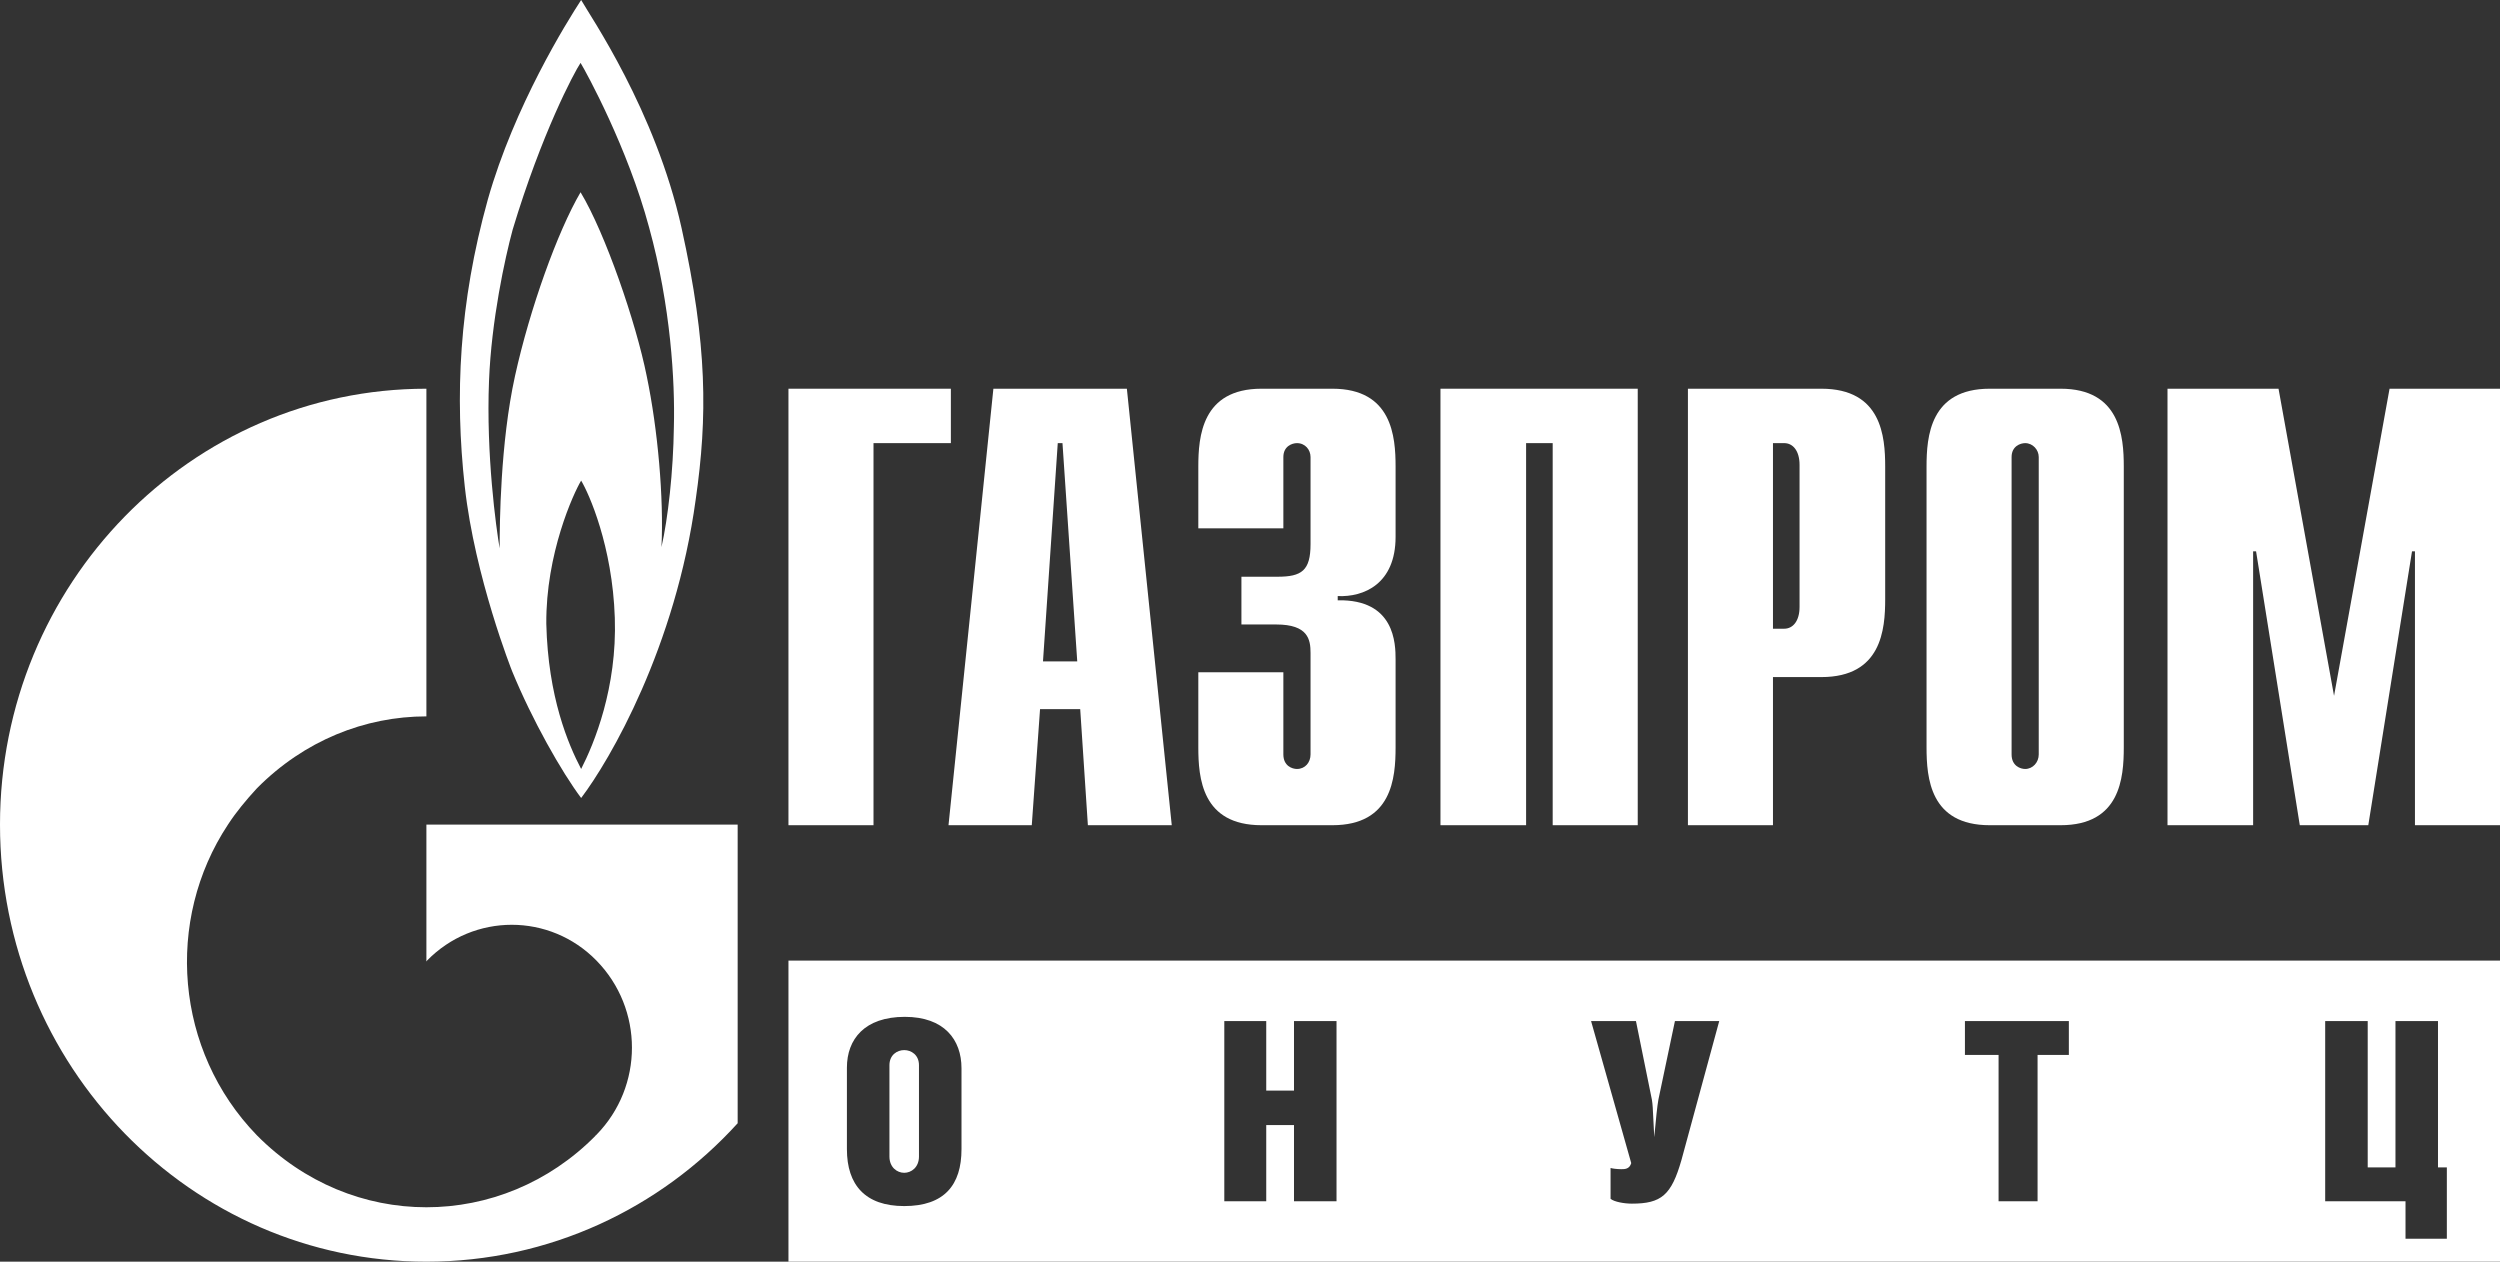
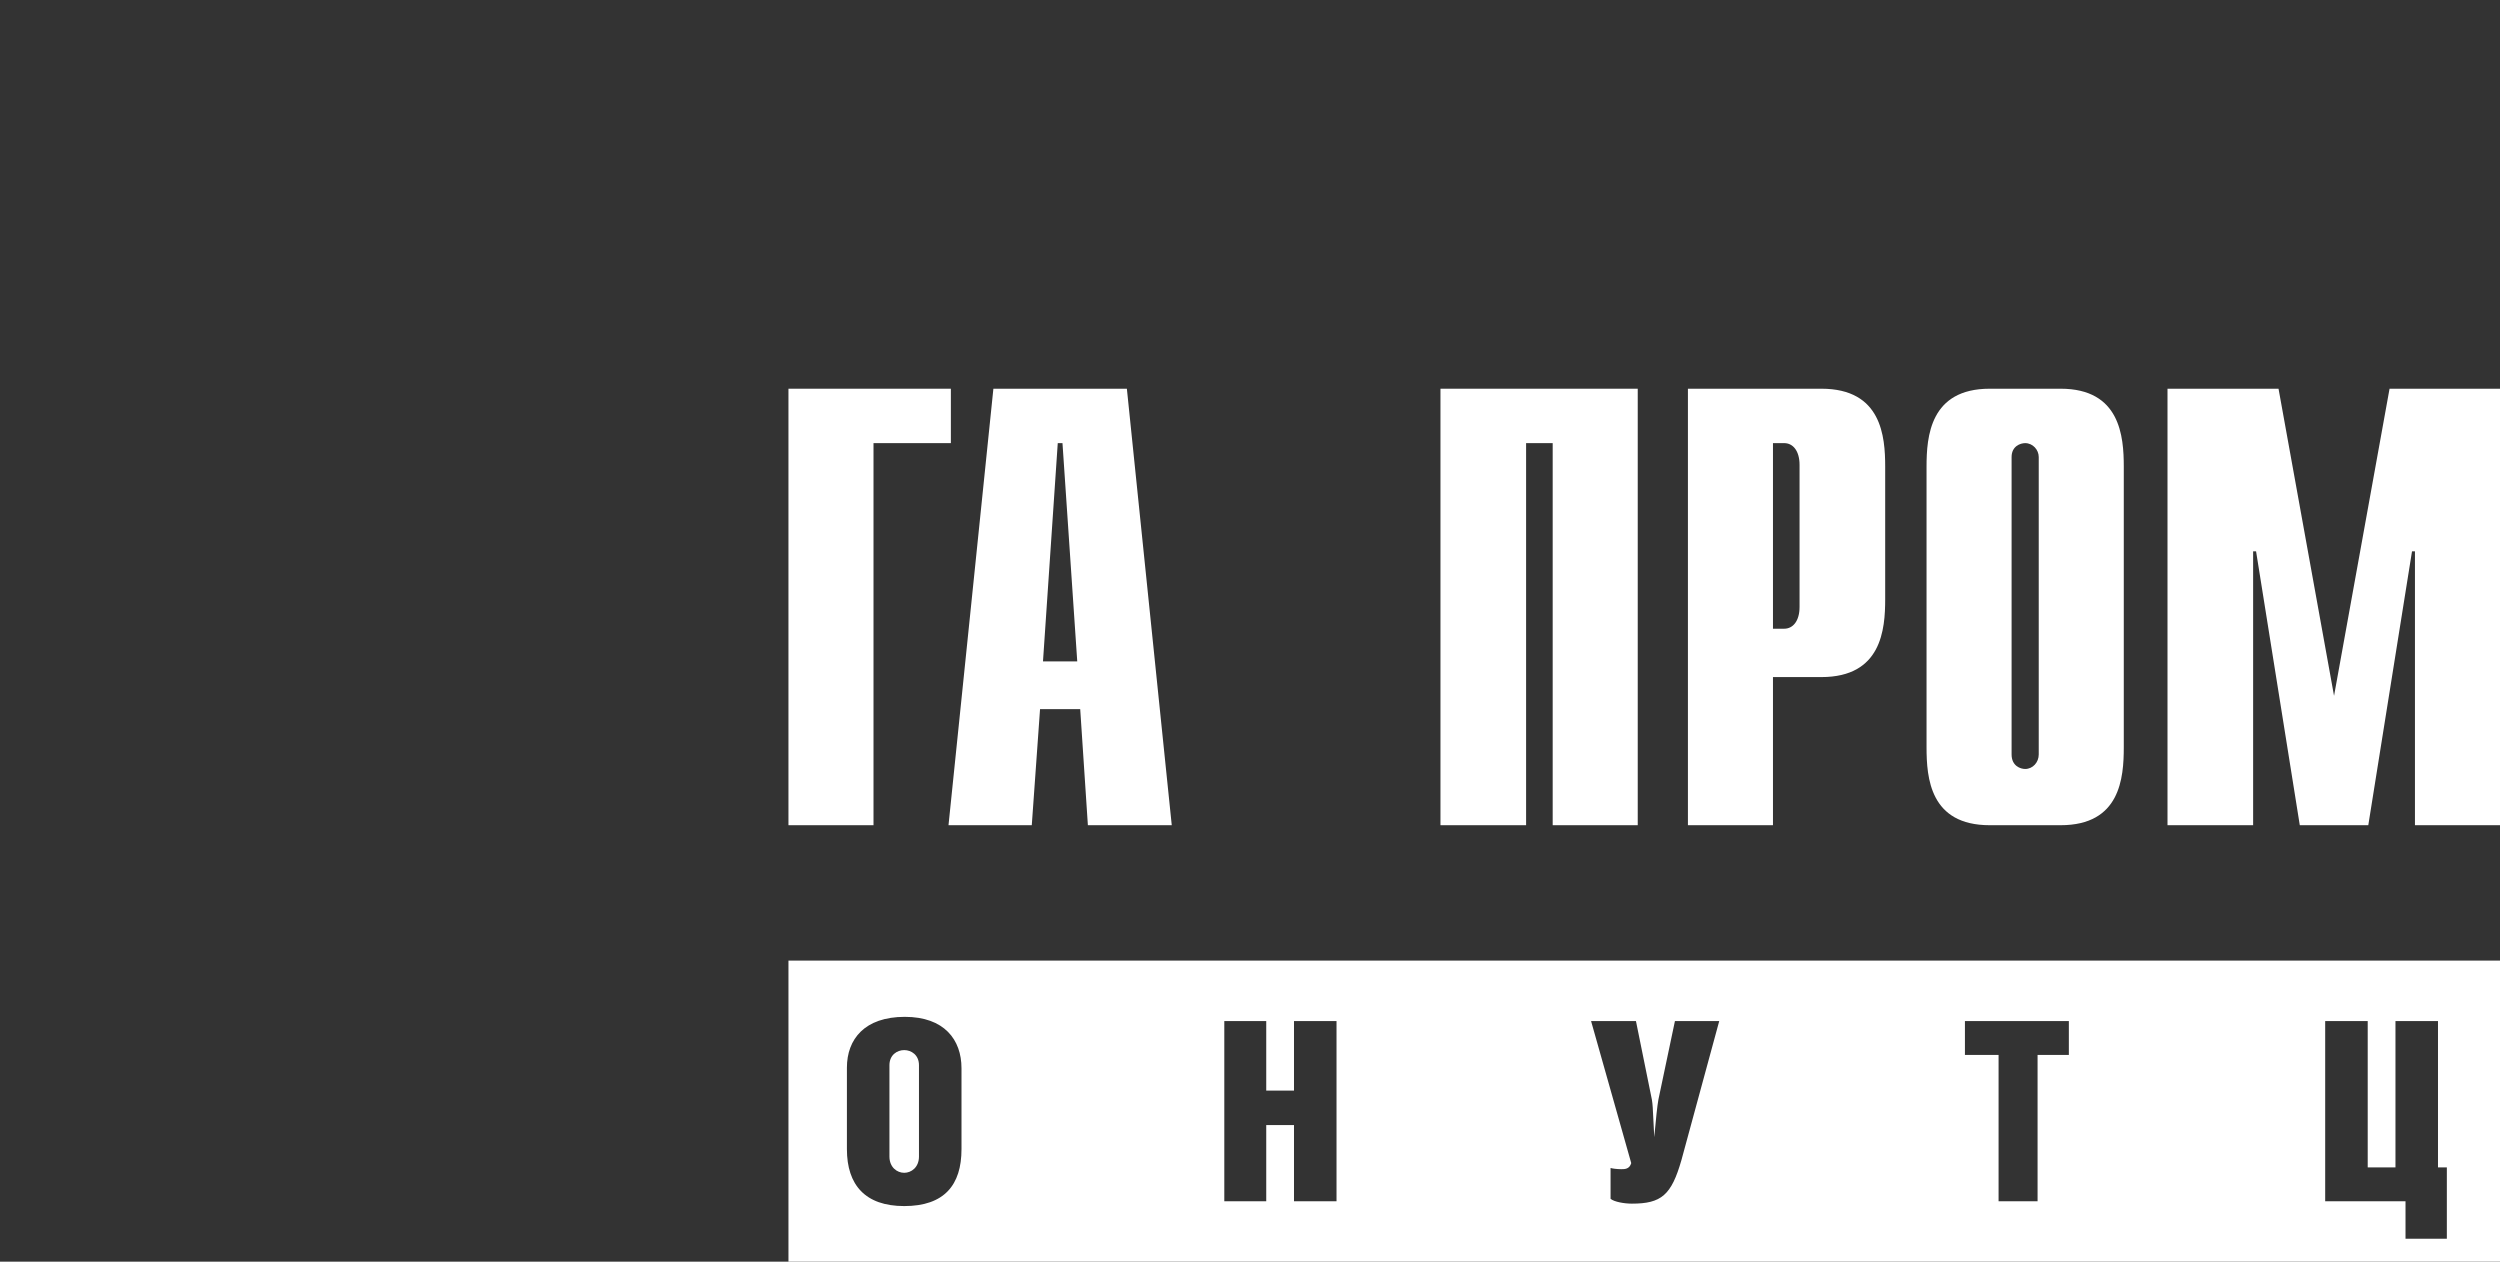
<svg xmlns="http://www.w3.org/2000/svg" width="107" height="54" viewBox="0 0 107 54" fill="none">
  <rect x="0" y="0" width="107" height="54" fill="#333333" stroke="none" />
  <g clip-path="url(#clip0_3190_12095)">
-     <path d="M28.842 18.267C28.817 20.182 28.589 22.2 28.311 23.416C28.412 21.32 28.159 18.397 27.679 16.094C27.224 13.817 25.91 9.988 24.848 8.228C23.862 9.91 22.674 13.222 22.042 16.094C21.41 18.966 21.385 22.433 21.385 23.468C21.233 22.588 20.803 19.458 20.93 16.301C21.031 13.713 21.612 11.048 21.941 9.832C23.18 5.718 24.57 3.105 24.848 2.691C25.101 3.105 26.87 6.339 27.78 9.729C28.715 13.118 28.892 16.353 28.842 18.267ZM24.873 32.912C24.317 31.851 23.458 29.833 23.382 26.702C23.357 23.701 24.545 21.114 24.873 20.57C25.202 21.114 26.213 23.365 26.314 26.444C26.415 29.445 25.429 31.826 24.873 32.912ZM29.17 9.755C28.058 4.735 25.252 0.673 24.873 0C24.267 0.931 22.017 4.528 20.879 8.539C19.641 12.989 19.464 16.948 19.893 20.829C20.323 24.71 21.916 28.721 21.916 28.721C22.775 30.817 24.039 33.042 24.873 34.154C26.112 32.524 28.918 27.686 29.777 21.372C30.283 17.853 30.283 14.774 29.17 9.755Z" fill="white" />
-     <path d="M18.25 35.293V41.14C18.276 41.14 18.276 41.14 18.276 41.114C20.273 39.07 23.533 39.07 25.53 41.114C27.553 43.184 27.553 46.496 25.53 48.566C25.53 48.566 25.53 48.566 25.505 48.592C25.505 48.592 25.48 48.592 25.48 48.618C23.483 50.636 20.879 51.671 18.25 51.671C15.621 51.671 13.018 50.636 10.996 48.592C7.482 44.97 7.052 39.381 9.757 35.293C10.111 34.749 10.541 34.232 10.996 33.74C13.018 31.696 15.621 30.661 18.25 30.661V16.637C8.165 16.637 0 24.995 0 35.293C0 45.617 8.165 54 18.25 54C23.508 54 28.26 51.723 31.572 48.075V35.293H18.25Z" fill="white" />
    <path d="M33.746 16.637H40.697V18.966H37.386V35.319H33.746V16.637Z" fill="white" />
    <path d="M40.596 35.319H44.16L44.514 30.351H46.233L46.561 35.319H50.151L48.23 16.637H42.517L40.596 35.319ZM44.64 28.307L45.272 18.966H45.474L46.106 28.307H44.64Z" fill="white" />
-     <path d="M54.928 28.772V32.291C54.928 32.783 55.307 32.912 55.51 32.912C55.863 32.912 56.091 32.628 56.091 32.291V27.944C56.091 27.375 55.99 26.728 54.625 26.728H53.133V24.684H54.675C55.712 24.684 56.091 24.425 56.091 23.287V19.561C56.091 19.251 55.863 18.966 55.51 18.966C55.307 18.966 54.928 19.095 54.928 19.561V22.614H51.288V19.975C51.288 18.681 51.44 16.637 53.993 16.637H57.026C59.579 16.637 59.731 18.681 59.731 19.975V22.977C59.731 24.995 58.366 25.564 57.254 25.512V25.693C59.706 25.642 59.731 27.556 59.731 28.229V31.981C59.731 33.3 59.579 35.319 57.026 35.319H53.993C51.44 35.319 51.288 33.3 51.288 31.981V28.772H54.928Z" fill="white" />
    <path d="M61.652 16.637H70.095V35.319H66.455V18.966H65.317V35.319H61.652V16.637Z" fill="white" />
    <path d="M72.243 35.319H75.883V28.979H77.956C80.534 28.979 80.686 26.935 80.686 25.642V19.975C80.686 18.681 80.534 16.637 77.956 16.637H72.243V35.319ZM75.883 26.909V18.966H76.364C76.743 18.966 77.021 19.302 77.021 19.898V25.978C77.021 26.573 76.743 26.909 76.364 26.909H75.883Z" fill="white" />
-     <path d="M82.456 31.981C82.456 33.3 82.607 35.319 85.16 35.319H88.194C90.747 35.319 90.898 33.3 90.898 31.981V19.975C90.898 18.681 90.747 16.637 88.194 16.637H85.16C82.607 16.637 82.456 18.681 82.456 19.975V31.981ZM87.258 32.291C87.258 32.628 87.005 32.912 86.677 32.912C86.475 32.912 86.096 32.783 86.096 32.291V19.561C86.096 19.095 86.475 18.966 86.677 18.966C87.005 18.966 87.258 19.251 87.258 19.561V32.291Z" fill="white" />
+     <path d="M82.456 31.981C82.456 33.3 82.607 35.319 85.16 35.319H88.194C90.747 35.319 90.898 33.3 90.898 31.981V19.975C90.898 18.681 90.747 16.637 88.194 16.637H85.16C82.607 16.637 82.456 18.681 82.456 19.975V31.981ZM87.258 32.291C87.258 32.628 87.005 32.912 86.677 32.912C86.475 32.912 86.096 32.783 86.096 32.291V19.561C86.096 19.095 86.475 18.966 86.677 18.966C87.005 18.966 87.258 19.251 87.258 19.561Z" fill="white" />
    <path d="M102.273 16.637H107V35.319H103.36V23.598H103.234L101.363 35.319H98.431L96.56 23.598H96.434V35.319H92.769V16.637H97.521L99.897 29.782L102.273 16.637Z" fill="white" />
    <path d="M38.068 45.591V49.498C38.068 49.964 38.397 50.196 38.7 50.196C39.003 50.196 39.332 49.964 39.332 49.498V45.591C39.332 45.151 39.003 44.944 38.7 44.944C38.397 44.944 38.068 45.151 38.068 45.591Z" fill="white" />
    <path fill-rule="evenodd" clip-rule="evenodd" d="M107 54H33.746V41.114H107V54ZM41.152 45.72V49.187C41.152 50.714 40.419 51.62 38.7 51.62C37.032 51.62 36.248 50.714 36.248 49.187V45.694C36.248 44.478 37.006 43.521 38.725 43.521C40.419 43.521 41.152 44.504 41.152 45.72ZM54.195 46.678H55.383V43.702H57.203V51.413H55.383V48.152H54.195V51.413H52.4V43.702H54.195V46.678ZM70.701 47.066L70.019 43.702H68.098L69.817 49.782C69.741 50.041 69.539 50.041 69.387 50.041C69.21 50.041 69.008 50.015 68.932 49.989V51.309C69.084 51.438 69.513 51.516 69.842 51.516C71.106 51.516 71.535 51.154 71.965 49.653L73.583 43.702H71.687L70.979 47.066C70.929 47.35 70.878 47.842 70.802 48.67C70.784 48.363 70.772 48.102 70.762 47.88C70.745 47.506 70.733 47.245 70.701 47.066ZM87.208 51.413H85.539V45.151H84.099V43.702H88.547V45.151H87.208V51.413ZM102.526 49.964H101.338V43.702H99.518V51.413H102.956V53.017H104.725V49.964H104.346V43.702H102.526V49.964Z" fill="white" />
  </g>
  <defs>
    <clipPath id="clip0_3190_12095">
      <rect width="107" height="54" fill="white" />
    </clipPath>
  </defs>
</svg>